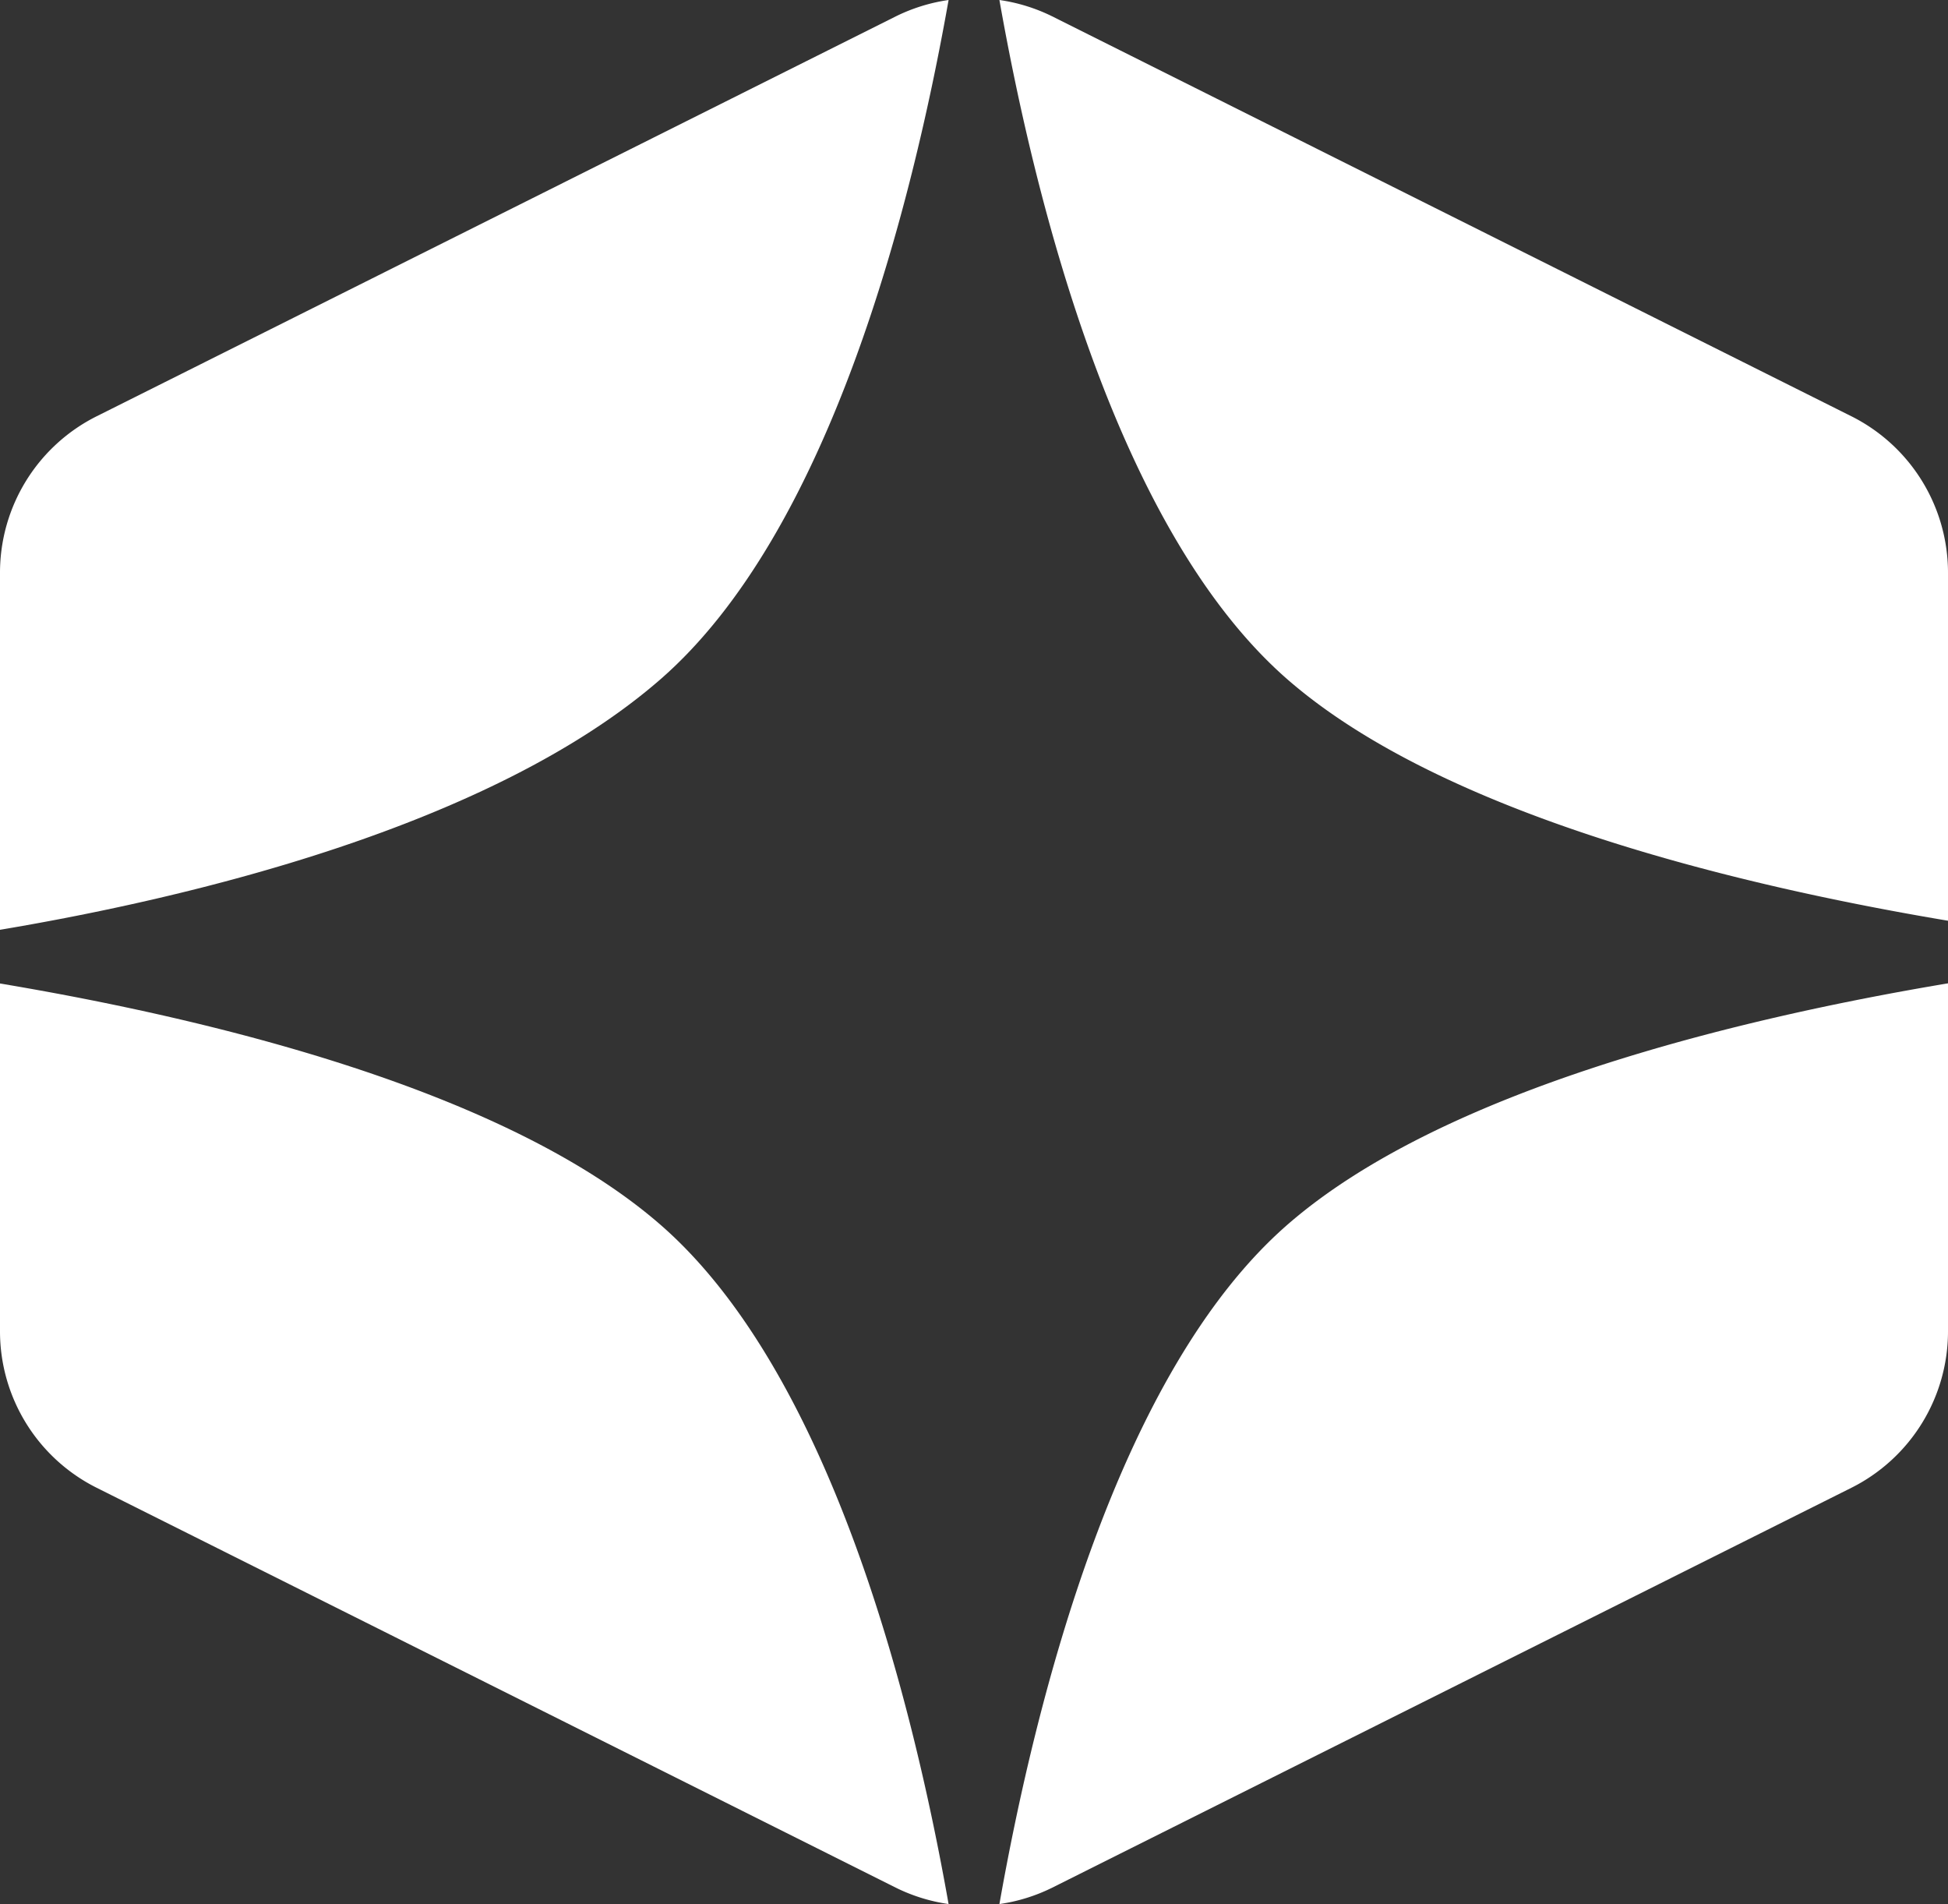
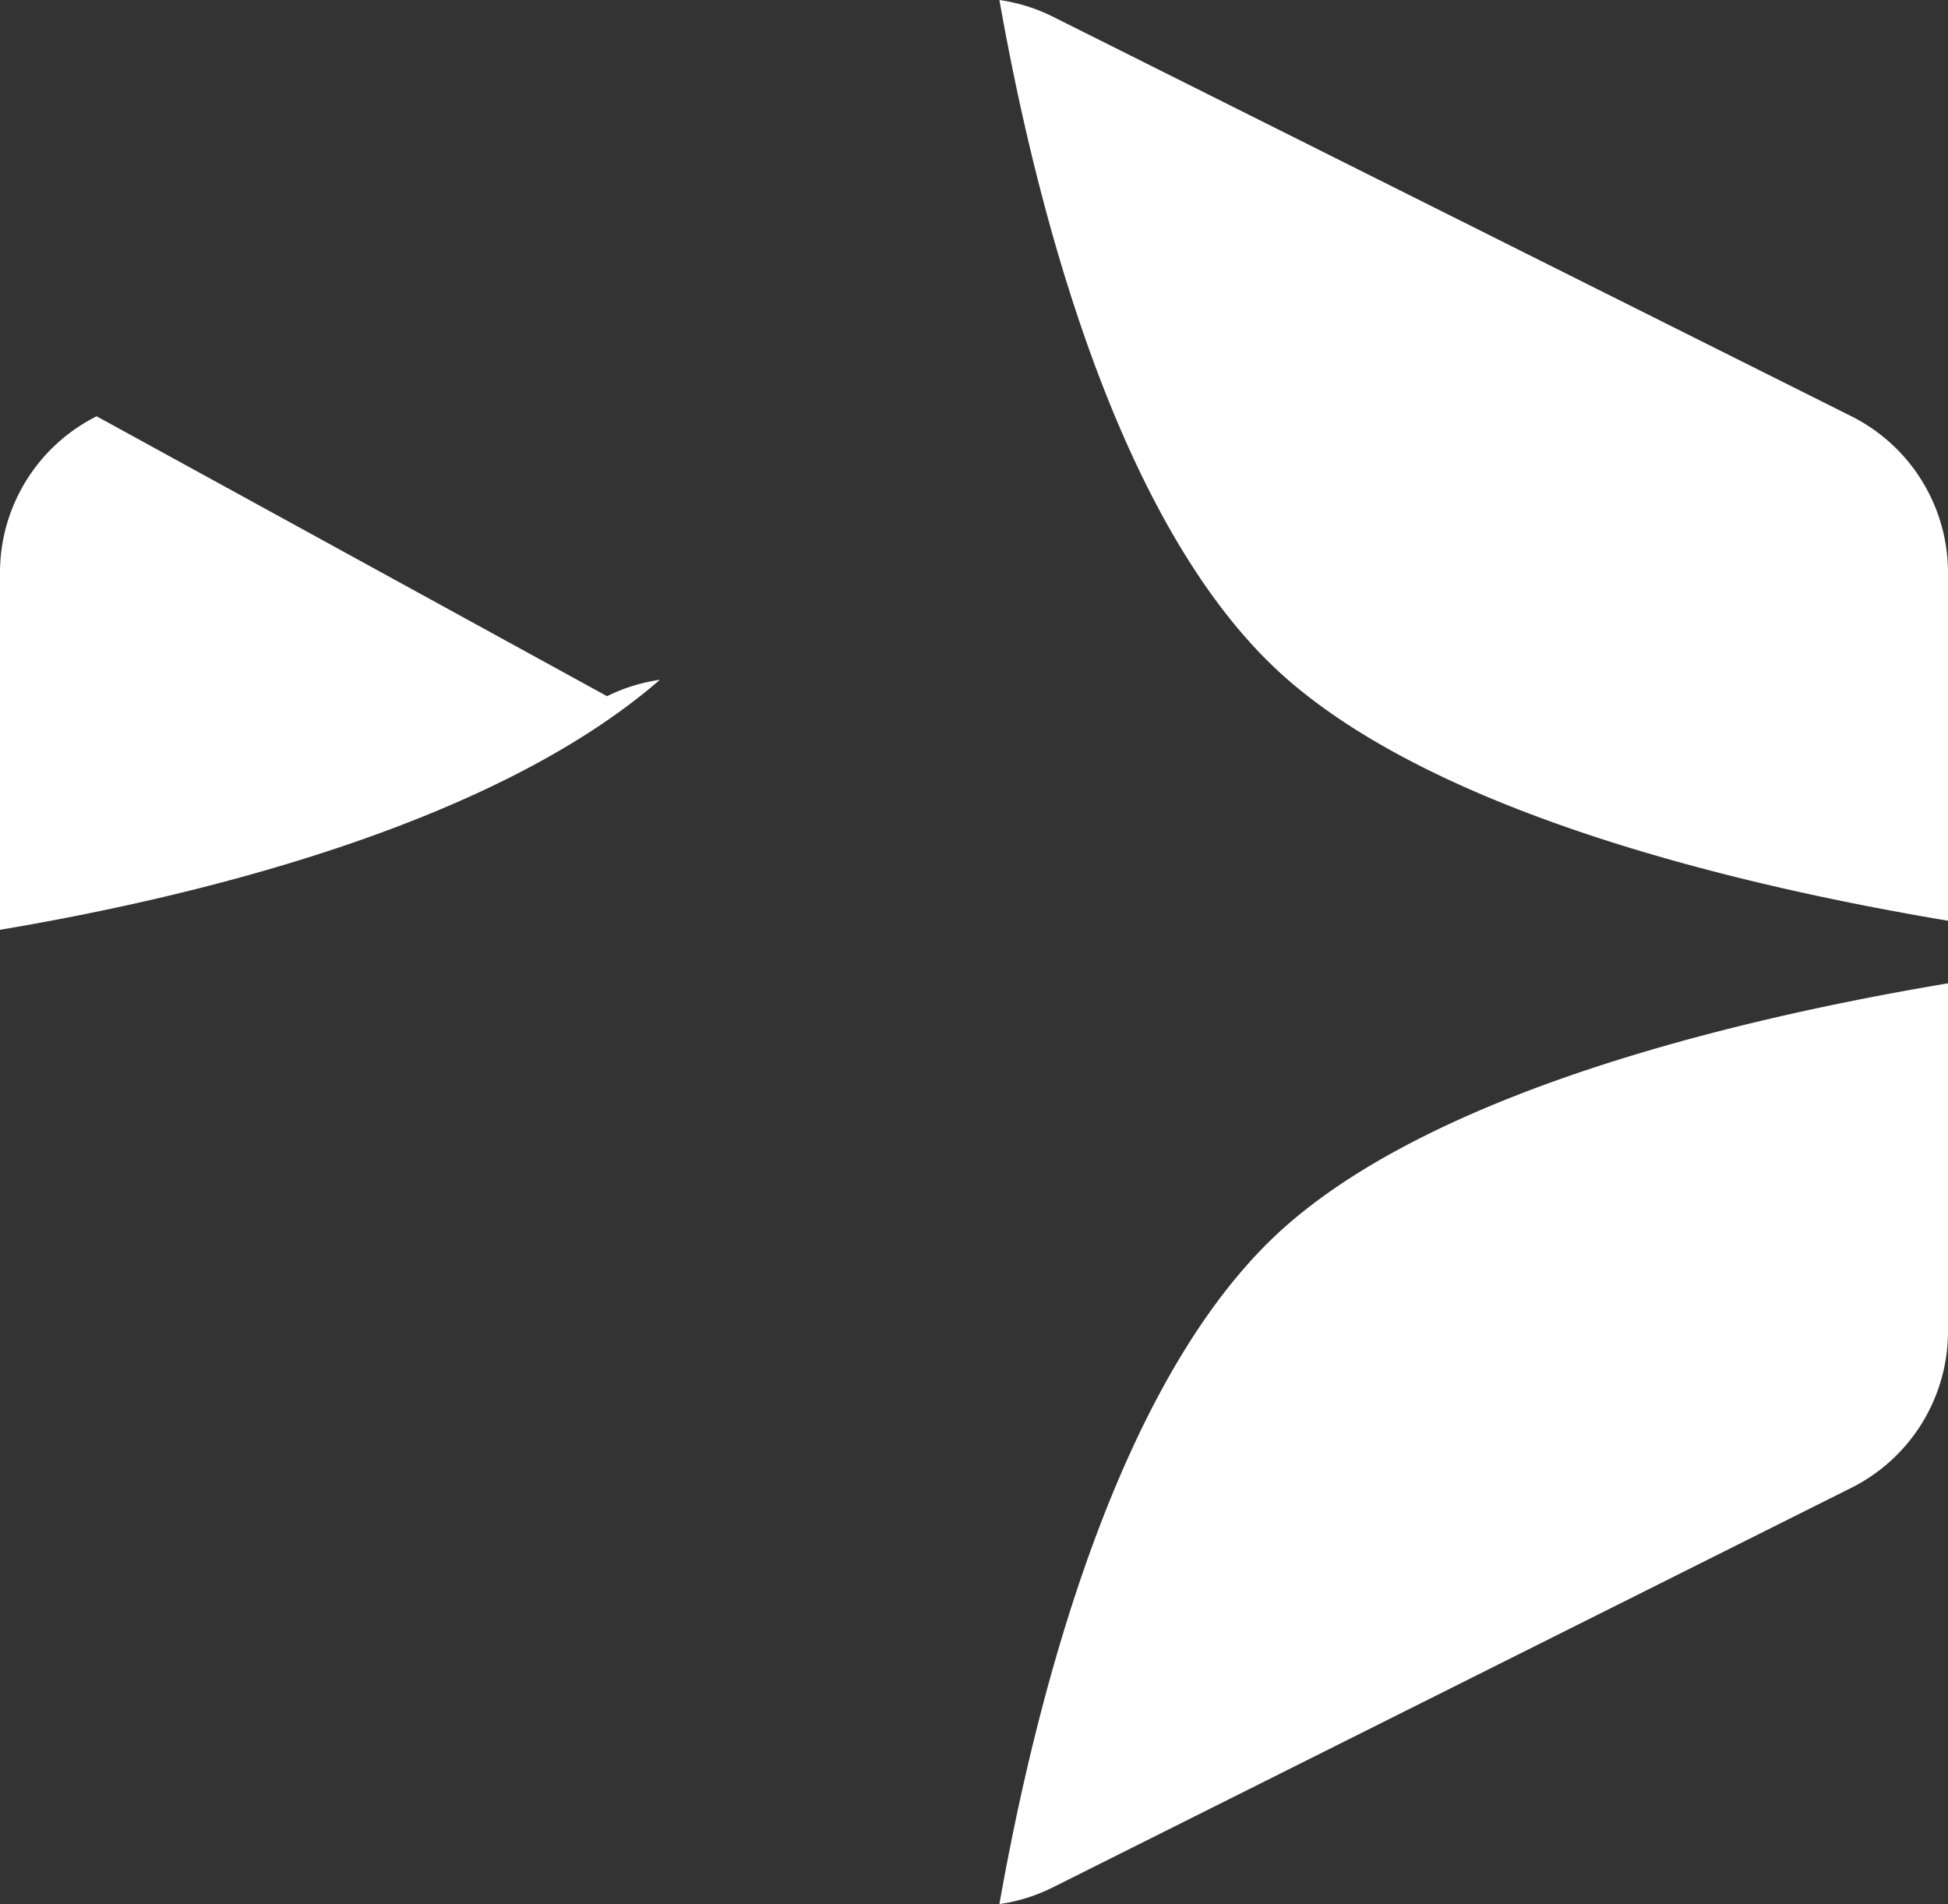
<svg xmlns="http://www.w3.org/2000/svg" id="Group_19" data-name="Group 19" width="138" height="134.857" viewBox="0 0 138 134.857">
  <rect x="0" y="0" width="138" height="134.857" fill="#333333" stroke="none" />
  <defs>
    <clipPath id="clip-path">
      <rect id="Rectangle_17" data-name="Rectangle 17" width="138" height="134.858" fill="#fff" />
    </clipPath>
  </defs>
  <g id="Group_18" data-name="Group 18" transform="translate(0 0)" clip-path="url(#clip-path)">
-     <path id="Path_39" data-name="Path 39" d="M46.748,48.147C58.793,37.693,64.621,14.58,67.2,0a12.4,12.4,0,0,0-3.743,1.162L6.846,29.484A12.389,12.389,0,0,0,0,40.564v25.29c13.286-2.23,34.725-7.271,46.748-17.707" transform="translate(0 0)" fill="#fff" />
+     <path id="Path_39" data-name="Path 39" d="M46.748,48.147a12.4,12.4,0,0,0-3.743,1.162L6.846,29.484A12.389,12.389,0,0,0,0,40.564v25.29c13.286-2.23,34.725-7.271,46.748-17.707" transform="translate(0 0)" fill="#fff" />
    <path id="Path_40" data-name="Path 40" d="M64.074,48.159c10.972,9.522,31.813,14.55,46.748,17.053V40.564a12.393,12.393,0,0,0-6.846-11.082L47.366,1.16A12.376,12.376,0,0,0,43.622,0c2.576,14.578,8.4,37.7,20.452,48.159" transform="translate(27.178 0)" fill="#fff" />
    <path id="Path_41" data-name="Path 41" d="M64.074,59.964C52.026,70.421,46.2,93.545,43.622,108.123a12.334,12.334,0,0,0,3.744-1.162l56.61-28.32a12.393,12.393,0,0,0,6.846-11.082V42.911c-14.935,2.5-35.777,7.531-46.748,17.053" transform="translate(27.178 26.735)" fill="#fff" />
-     <path id="Path_42" data-name="Path 42" d="M46.748,59.971C35.777,50.449,14.935,45.421,0,42.918V67.554a12.389,12.389,0,0,0,6.846,11.08l56.61,28.322a12.4,12.4,0,0,0,3.743,1.162c-2.577-14.58-8.406-37.693-20.45-48.147" transform="translate(0 26.739)" fill="#fff" />
  </g>
</svg>